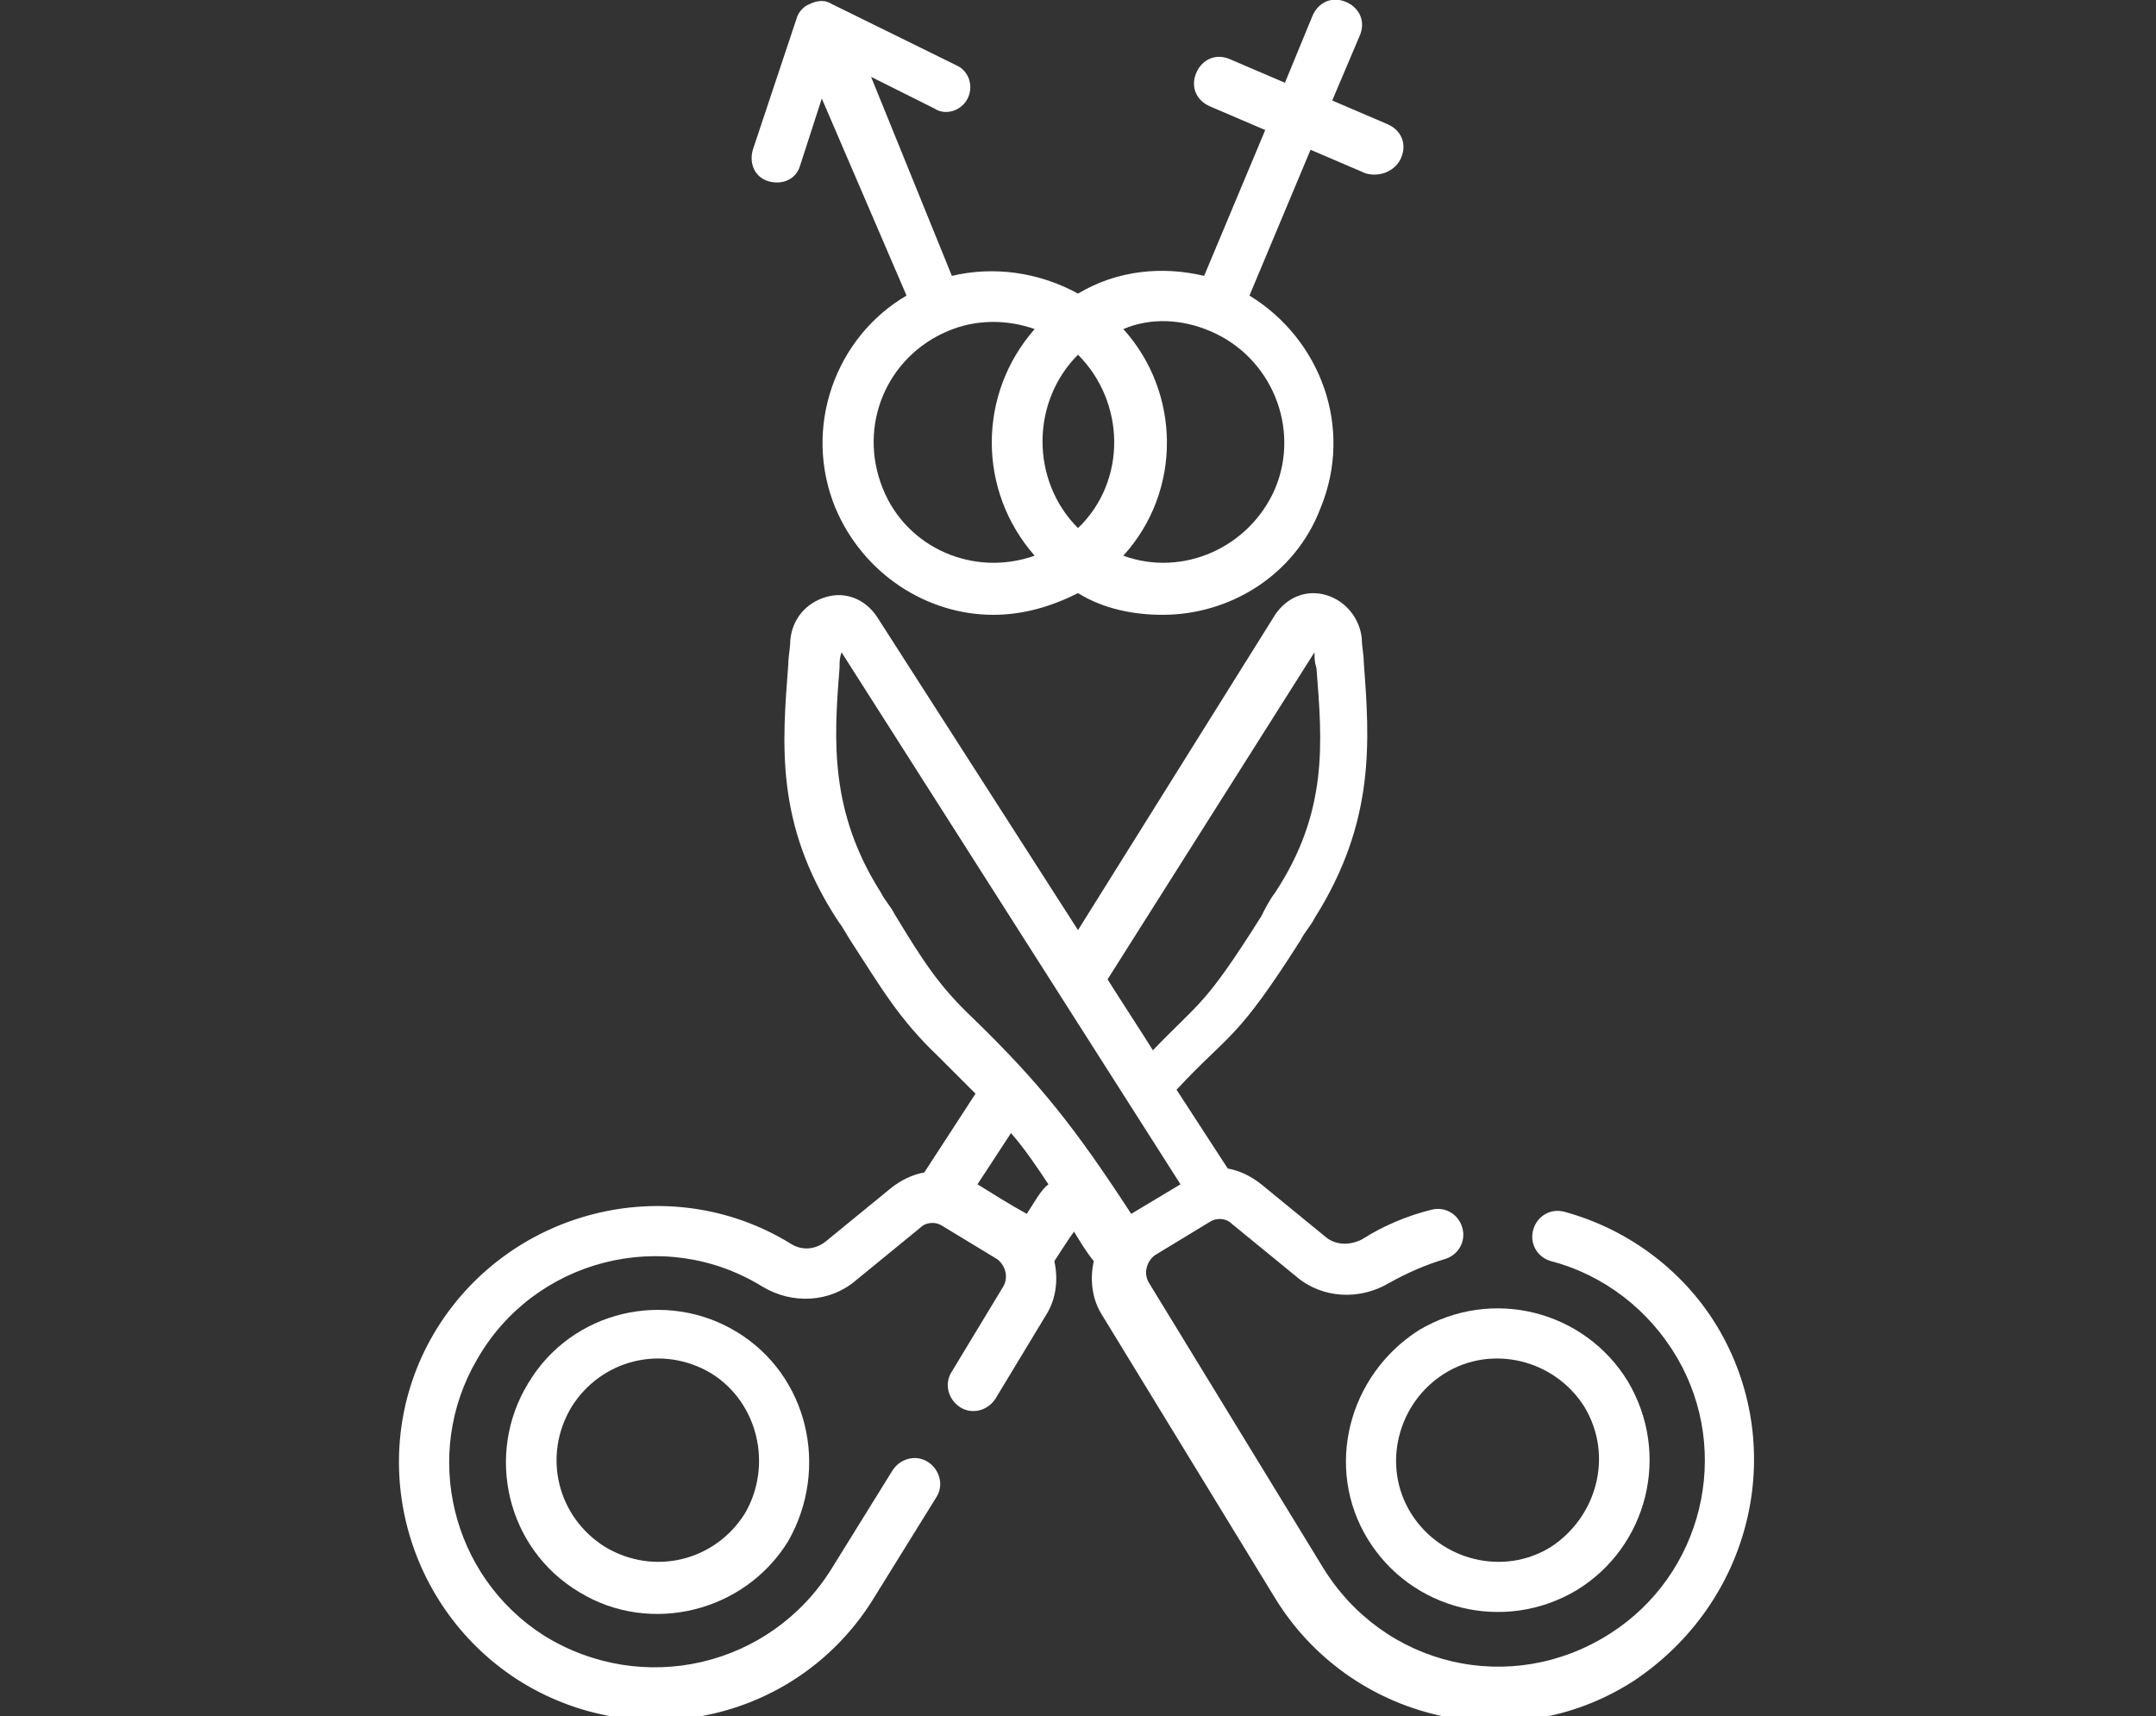
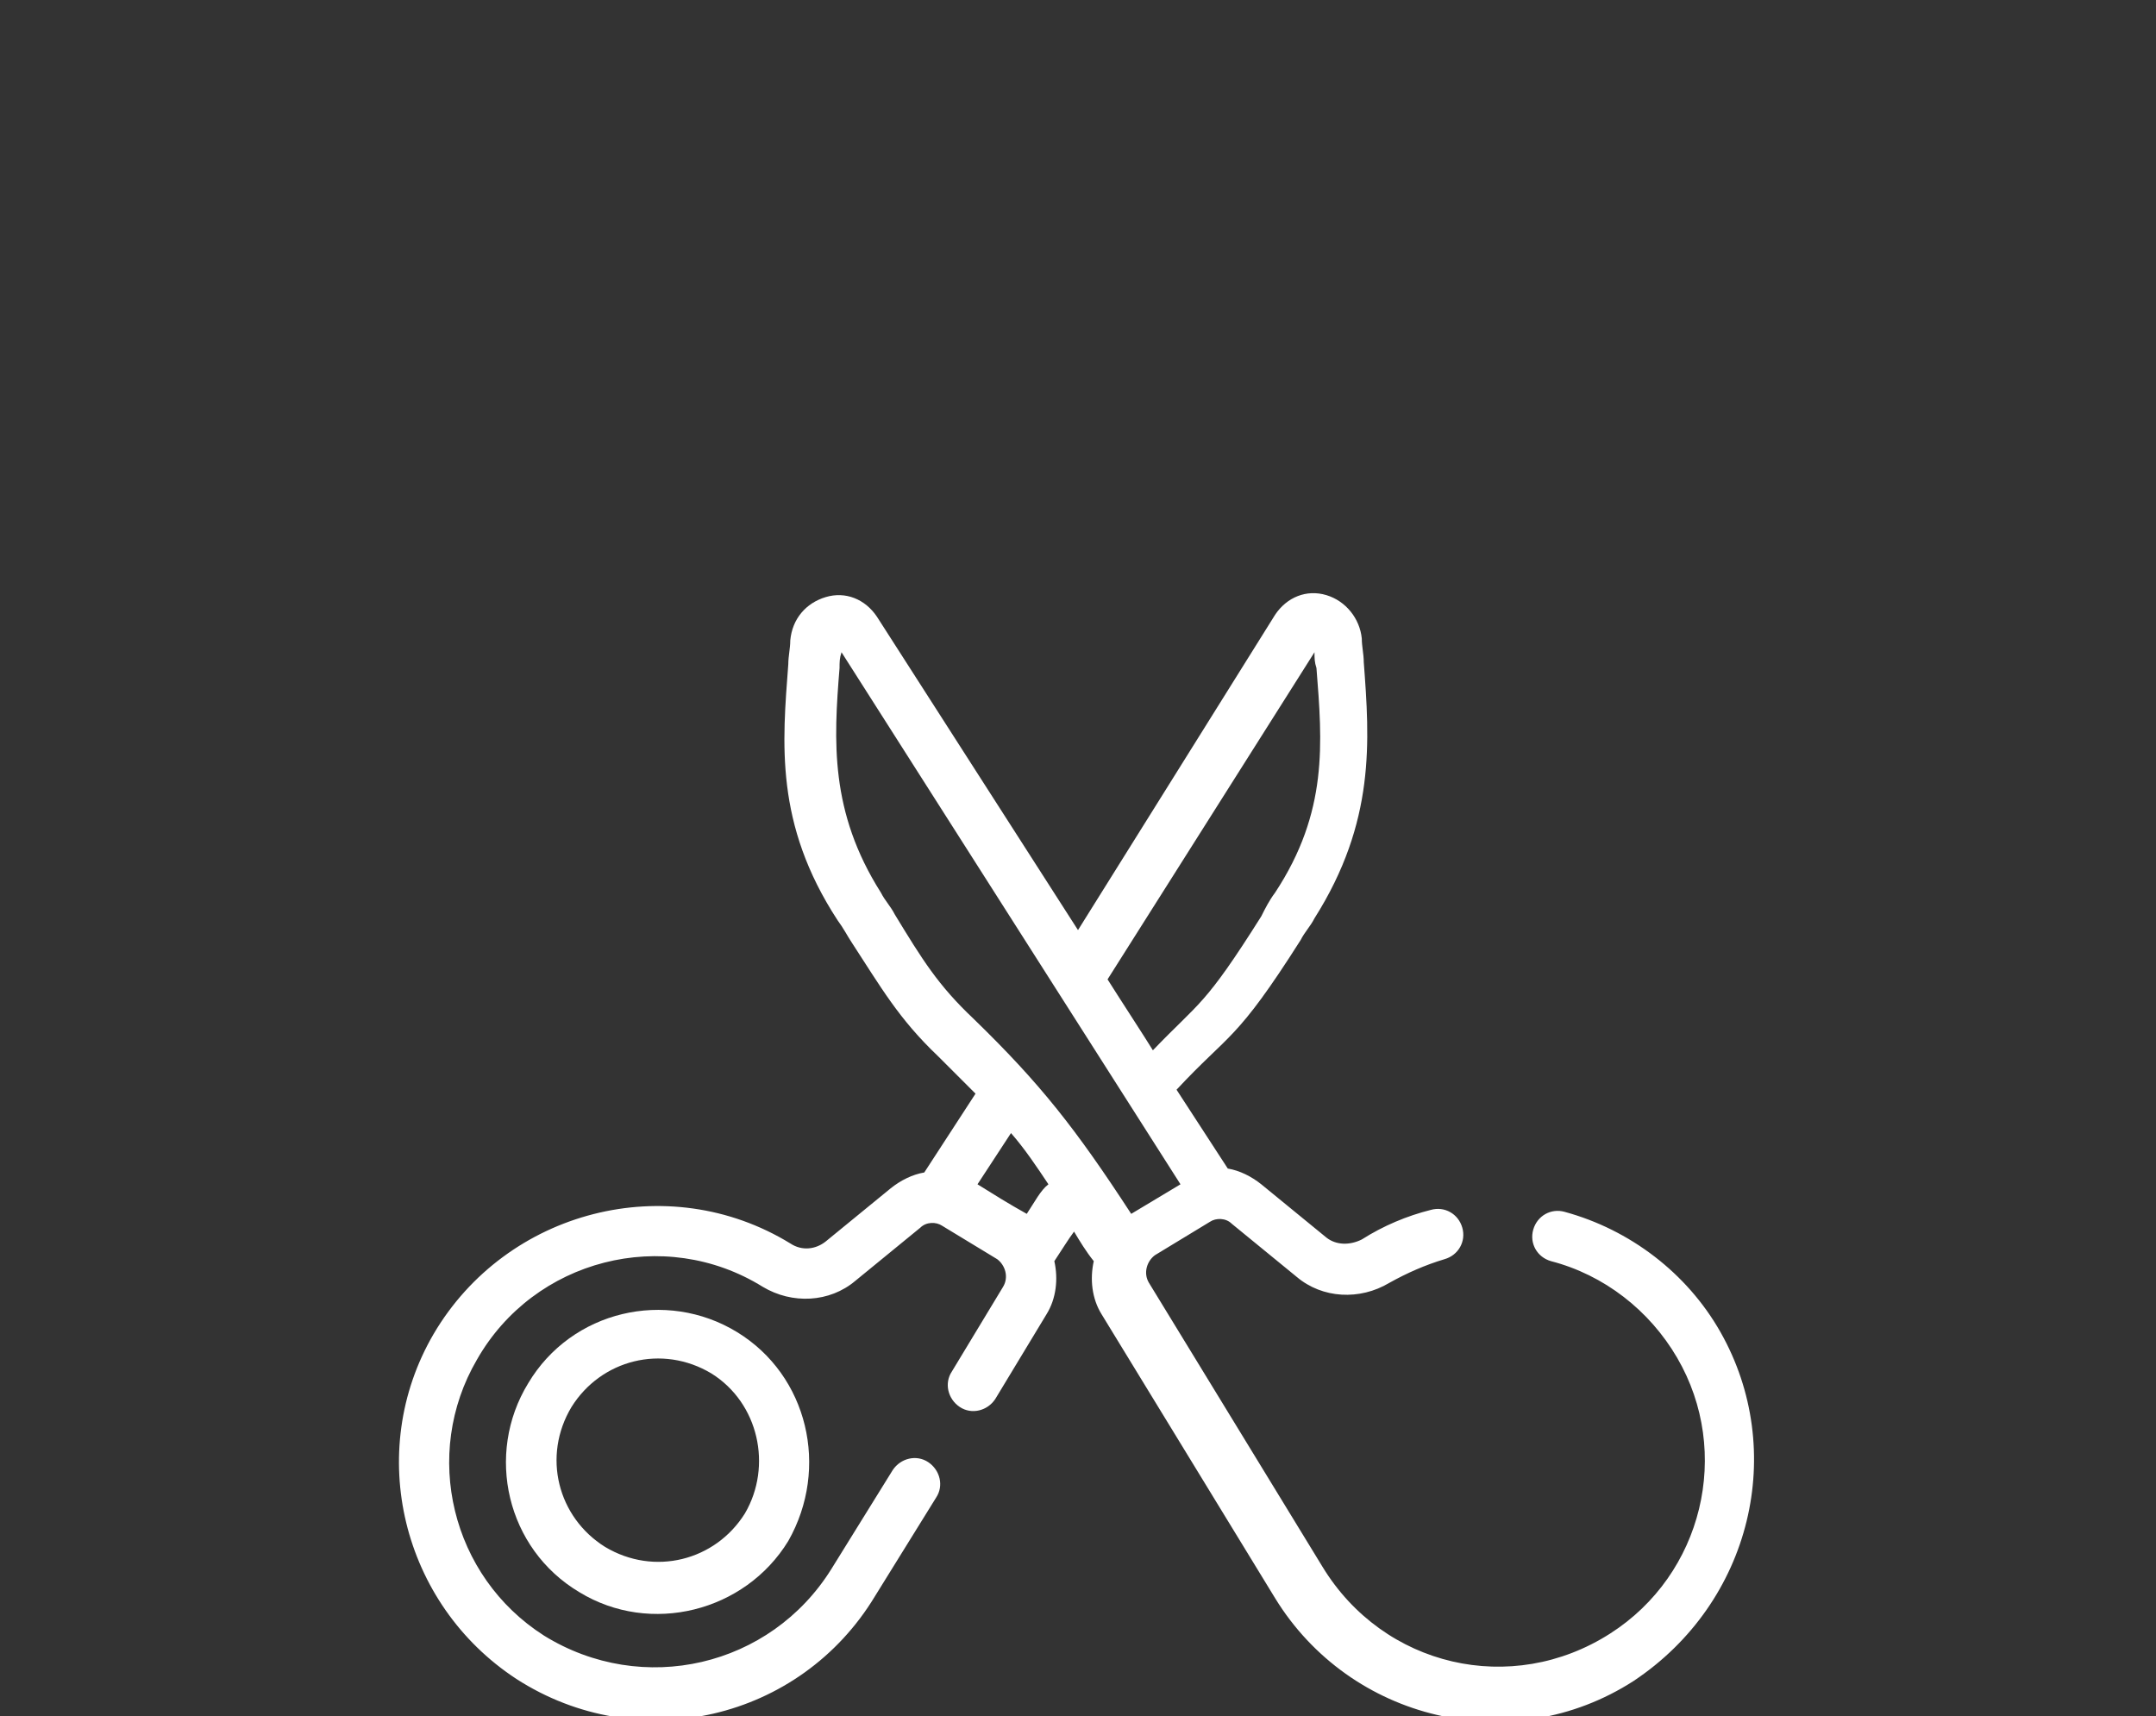
<svg xmlns="http://www.w3.org/2000/svg" version="1.1" id="Layer_1" x="0px" y="0px" viewBox="0 0 109.4 87.1" style="enable-background:new 0 0 109.4 87.1;" xml:space="preserve">
  <rect x="0" y="0" width="109.4" height="87.1" fill="#333333" stroke="none" />
  <style type="text/css">
	.st0{fill:#FFFFFF;}
</style>
  <g>
-     <path class="st0" d="M49.1,5c0.3-0.6,0.1-1.4-0.6-1.7l-6.3-3.1c-0.3-0.2-0.7-0.2-1.1,0c-0.3,0.1-0.6,0.4-0.7,0.8l-2.2,6.6   c-0.2,0.7,0.1,1.4,0.8,1.6c0.7,0.2,1.4-0.1,1.6-0.8l1.1-3.4L46,15c-3.6,2.1-5.3,6.7-3.6,10.8c1.4,3.3,4.6,5.4,8,5.4   c1.5,0,2.9-0.4,4.3-1.1c1.3,0.8,2.8,1.1,4.3,1.1c3.4,0,6.7-2,8-5.4c1.7-4.1,0-8.6-3.6-10.8l3.1-7.4l2.8,1.2C70,9,70.8,8.7,71.1,8   c0.3-0.7,0-1.4-0.7-1.7l-2.8-1.2L69,1.8c0.3-0.7,0-1.4-0.7-1.7c-0.7-0.3-1.4,0-1.7,0.7l-1.4,3.4L62.4,3c-0.7-0.3-1.4,0-1.7,0.7   c-0.3,0.7,0,1.4,0.7,1.7l2.8,1.2L61.1,14c-2.1-0.5-4.4-0.3-6.4,0.9c-2-1.1-4.3-1.4-6.4-0.9L44.2,3.9l3.2,1.6   C48,5.9,48.8,5.6,49.1,5L49.1,5z M61.4,16.8c3.1,1.3,4.6,4.9,3.3,8c-1.3,3-4.7,4.5-7.7,3.4c3-3.3,2.9-8.3,0-11.5   C58.4,16.1,60,16.2,61.4,16.8z M54.7,18c2.4,2.4,2.5,6.4,0,8.8C52.3,24.4,52.3,20.4,54.7,18z M48.1,16.8c1.4-0.6,3-0.6,4.4-0.1   c-2.9,3.3-2.9,8.2,0,11.5c-3.1,1.1-6.5-0.4-7.7-3.4C43.5,21.6,45,18.1,48.1,16.8L48.1,16.8z" />
    <path class="st0" d="M87.3,67.6c-1.7-3-4.6-5.2-7.9-6.1c-0.7-0.2-1.4,0.2-1.6,0.9c-0.2,0.7,0.2,1.4,0.9,1.6c2.7,0.7,5,2.5,6.4,4.9   c2.8,4.8,1.3,11-3.4,14c-5,3.2-11.5,1.7-14.6-3.4l-8.8-14.4c-0.3-0.5-0.1-1.1,0.3-1.4l2.8-1.7c0.3-0.2,0.8-0.2,1.1,0.1l3.3,2.7   c1.3,1.1,3.2,1.2,4.7,0.3c0,0,0,0,0,0l0,0c0.9-0.5,1.8-0.9,2.8-1.2c0.7-0.2,1.1-0.9,0.9-1.6c-0.2-0.7-0.9-1.1-1.6-0.9   c-1.2,0.3-2.4,0.8-3.5,1.5c0,0,0,0,0,0c-0.6,0.3-1.3,0.3-1.8-0.1l-3.3-2.7c-0.5-0.4-1.1-0.7-1.7-0.8l-2.6-4c2.7-2.9,3-2.4,6.3-7.6   c0.2-0.4,0.5-0.7,0.7-1.1c3.1-4.9,2.8-9,2.5-13c0-0.4-0.1-0.8-0.1-1.2c-0.1-1-0.8-1.9-1.8-2.2c-1-0.3-2,0.1-2.6,1L54.7,47.2   L44.5,31.3c-0.6-0.9-1.6-1.3-2.6-1c-1,0.3-1.7,1.1-1.8,2.2v0c0,0.4-0.1,0.8-0.1,1.2c-0.3,4-0.7,8.1,2.5,13c0.3,0.4,0.5,0.8,0.7,1.1   c1.5,2.3,2.4,3.9,4.4,5.8c0.7,0.7,1.3,1.3,1.9,1.9l-2.6,4c-0.6,0.1-1.2,0.4-1.7,0.8l-3.3,2.7c-0.5,0.4-1.2,0.5-1.8,0.1l0,0   c-6.2-3.8-14.4-1.7-18.1,4.6c-3.5,6-1.6,13.7,4.2,17.5c6.2,4,14.4,2.1,18.2-4.2l3.1-5c0.4-0.6,0.2-1.4-0.4-1.8   c-0.6-0.4-1.4-0.2-1.8,0.4l-3.1,5c-3.1,5-9.6,6.5-14.6,3.4c-4.7-3-6.2-9.2-3.4-14c2.9-5.1,9.5-6.8,14.5-3.7l0,0   c1.5,0.9,3.4,0.8,4.7-0.3l3.3-2.7c0.3-0.3,0.8-0.3,1.1-0.1l2.8,1.7c0.4,0.3,0.6,0.9,0.3,1.4l-2.6,4.3c-0.4,0.6-0.2,1.4,0.4,1.8   c0.6,0.4,1.4,0.2,1.8-0.4l2.6-4.3c0.5-0.8,0.6-1.8,0.4-2.7c0,0,0,0,0,0c0.4-0.6,0.7-1.1,1-1.5c0.3,0.5,0.6,1,1,1.5c0,0,0,0,0,0   c-0.2,0.9-0.1,1.9,0.4,2.7l8.8,14.4c3.8,6.2,12,8.2,18.2,4.2C88.9,81.3,90.7,73.6,87.3,67.6L87.3,67.6z M66.7,33.1   c0,0.3,0,0.5,0.1,0.8c0.3,3.8,0.6,7.3-2.1,11.4c-0.3,0.4-0.5,0.8-0.7,1.2c-2.9,4.6-3.1,4.3-5.5,6.8c-0.3-0.5-1.8-2.8-2.3-3.6   L66.7,33.1z M52.1,61.6c-0.9-0.5-1.7-1-2.5-1.5l1.7-2.6c0.7,0.8,1.3,1.7,1.9,2.6C52.8,60.4,52.5,61,52.1,61.6z M49.4,51.7   c-1.8-1.7-2.6-3-4-5.3c-0.2-0.4-0.5-0.7-0.7-1.1c-2.6-4.1-2.4-7.7-2.1-11.4c0-0.3,0-0.5,0.1-0.8l17.2,27l-2.5,1.5   C54.6,57.3,52.8,55,49.4,51.7z" />
-     <path class="st0" d="M69.4,78.1c2.2,3.6,6.9,4.8,10.6,2.6c3.6-2.2,4.8-6.9,2.6-10.6c-2.2-3.6-6.9-4.8-10.6-2.6   C68.4,69.8,67.2,74.5,69.4,78.1z M73.3,69.7c2.4-1.5,5.6-0.7,7.1,1.7c1.5,2.5,0.6,5.6-1.7,7.1c-2.4,1.5-5.6,0.7-7.1-1.7   C70.1,74.4,70.9,71.2,73.3,69.7z" />
    <path class="st0" d="M37.4,67.6c-3.6-2.2-8.4-1.1-10.6,2.6c-2.2,3.6-1.1,8.4,2.6,10.6c3.6,2.2,8.4,1,10.6-2.6   C42.1,74.5,41,69.8,37.4,67.6L37.4,67.6z M37.8,76.8c-1.5,2.4-4.6,3.2-7.1,1.7c-2.4-1.5-3.2-4.6-1.7-7.1c1.5-2.4,4.6-3.2,7.1-1.7   C38.5,71.2,39.2,74.4,37.8,76.8L37.8,76.8z" />
  </g>
</svg>